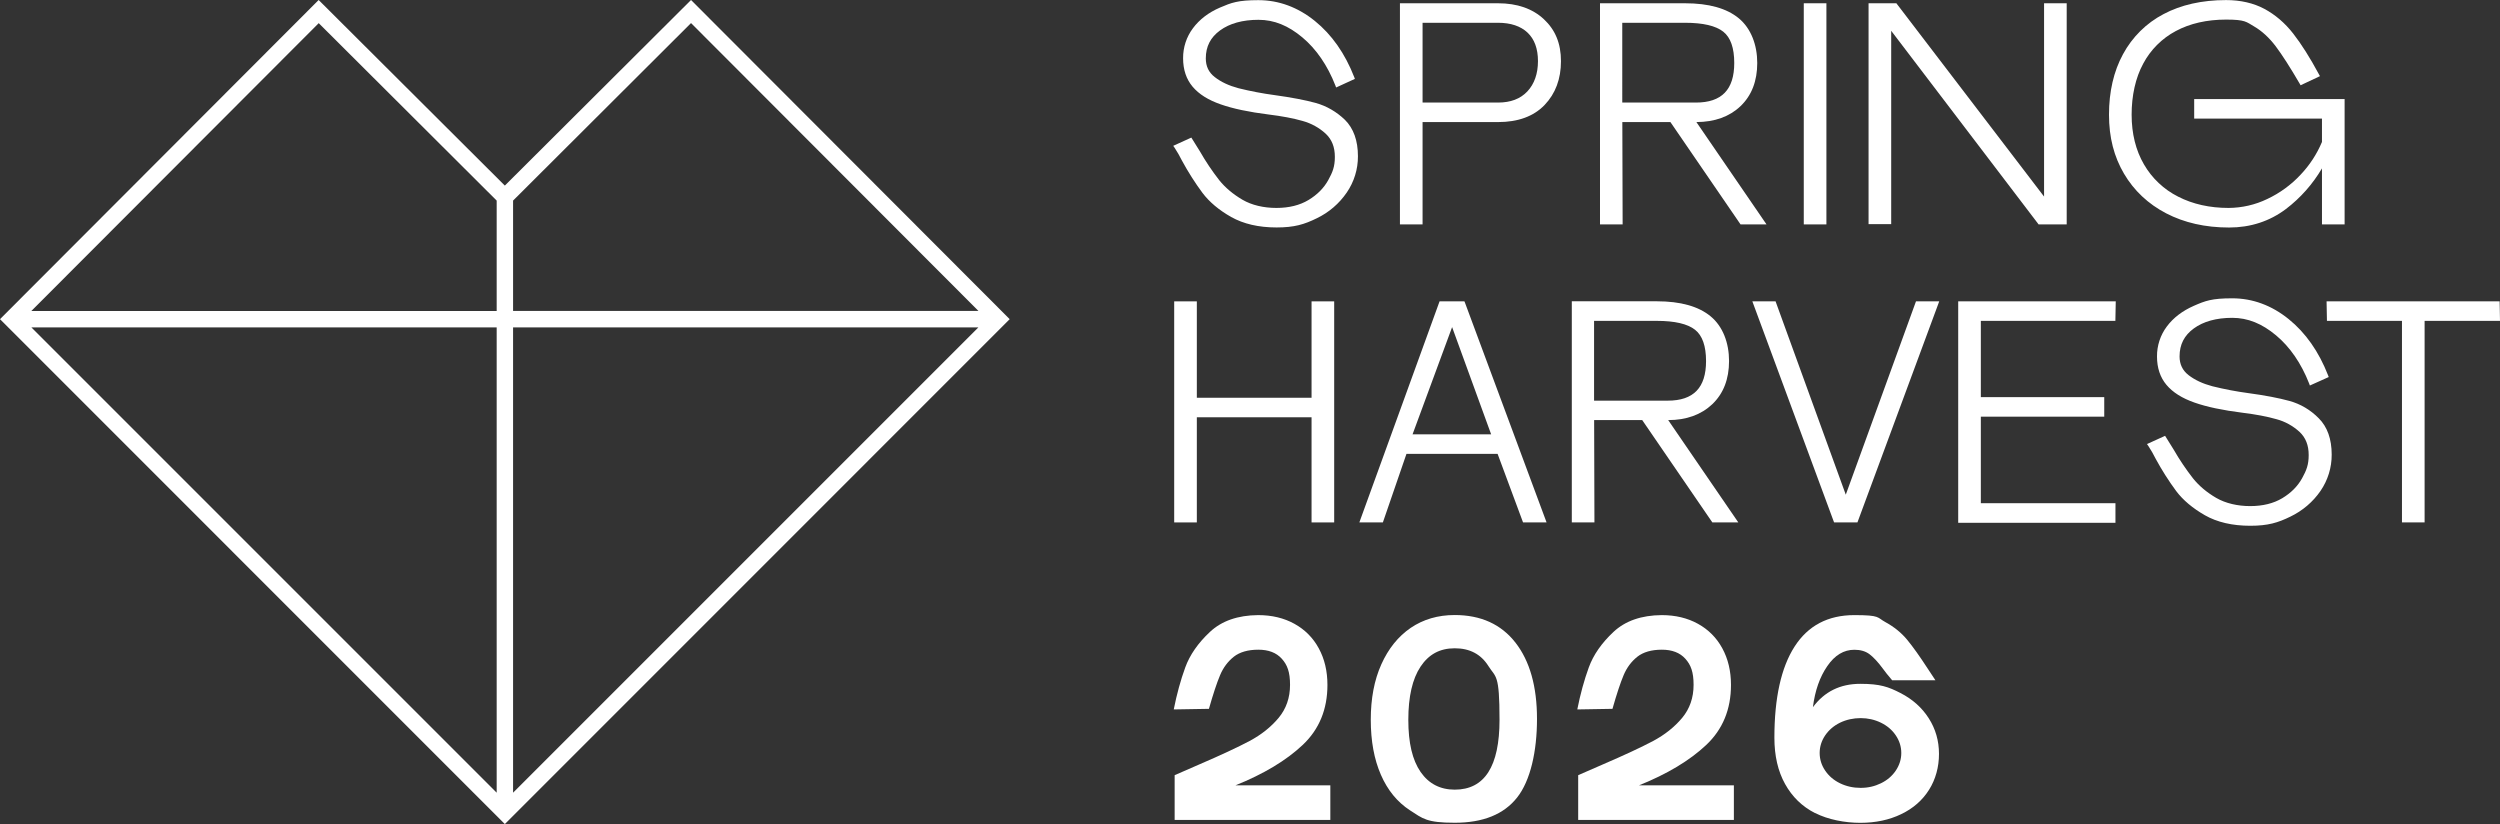
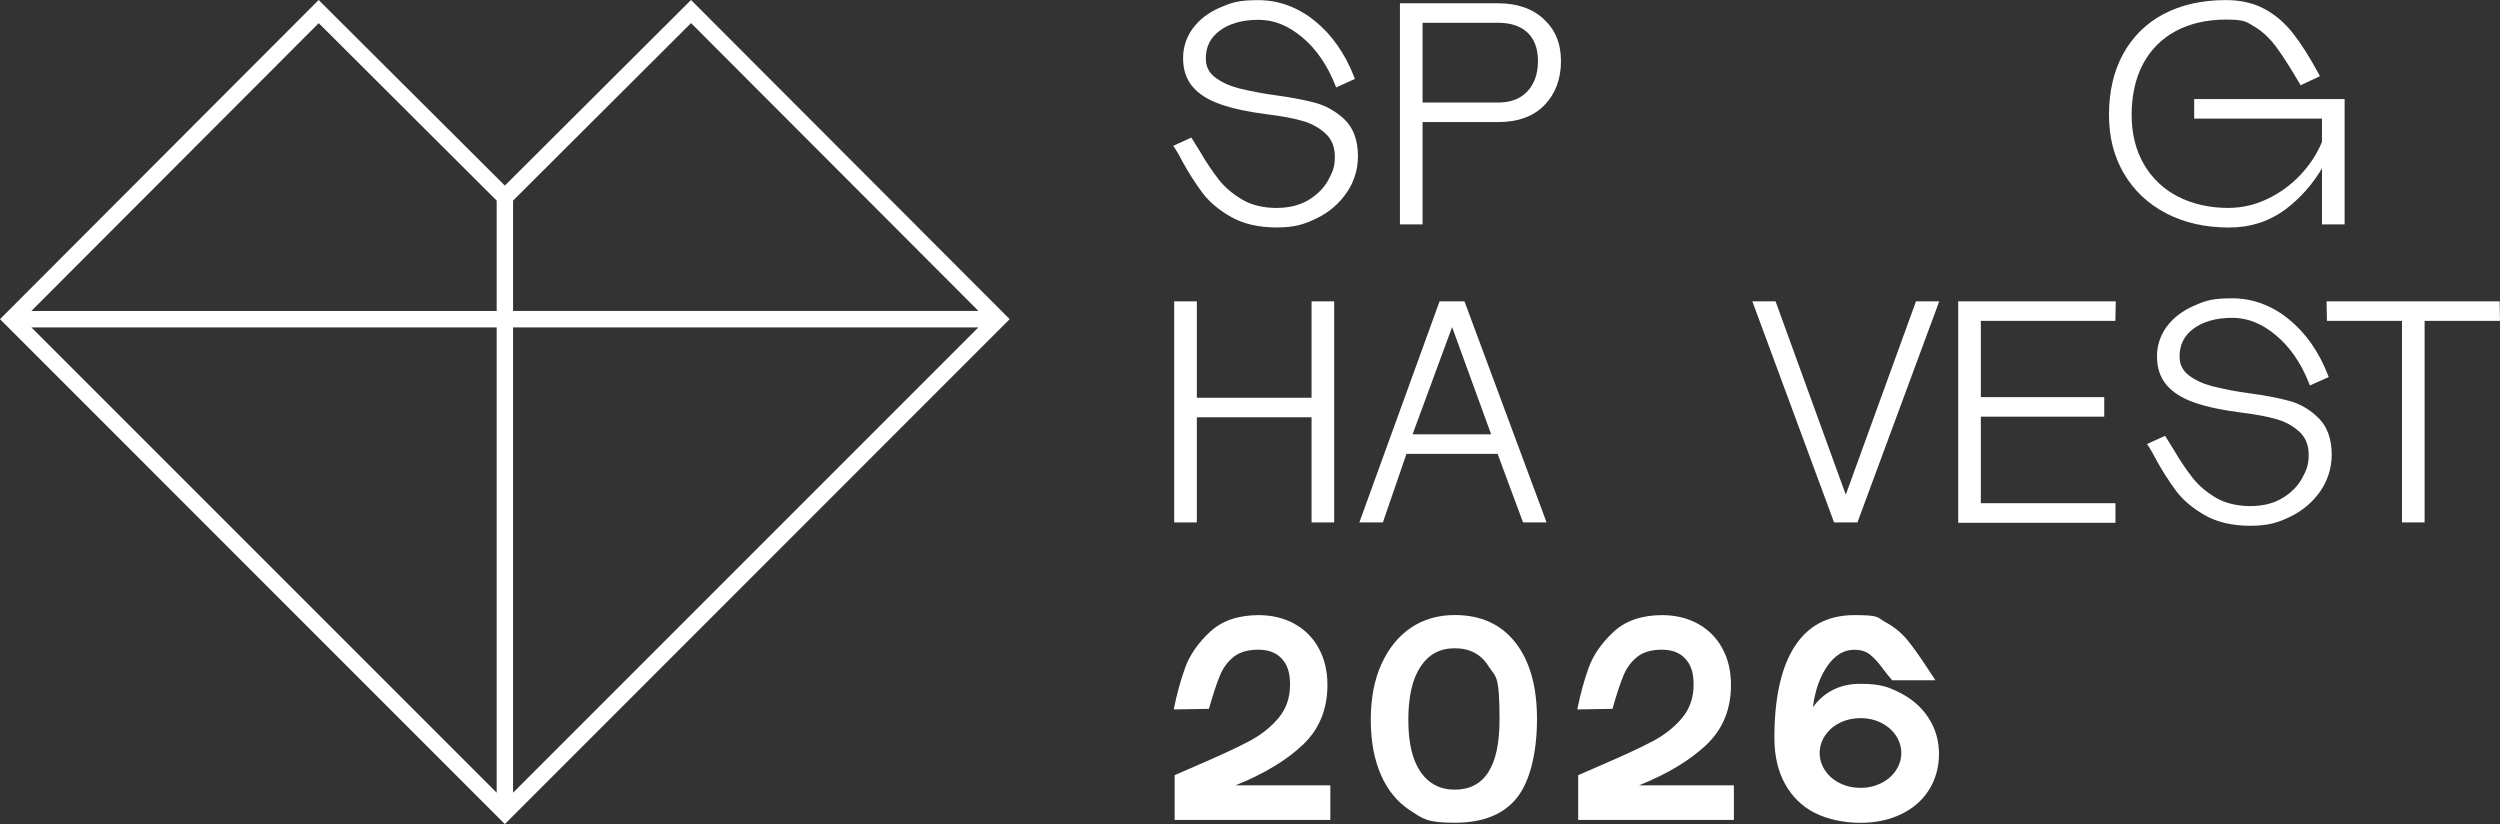
<svg xmlns="http://www.w3.org/2000/svg" id="Layer_1" data-name="Layer 1" viewBox="0 0 3368.9 1110.5">
  <rect x="0" y="0" width="3368.9" height="1110.5" fill="#333333" stroke="none" />
  <defs>
    <style>
      .cls-1 {
        fill: #fff;
      }
    </style>
  </defs>
  <path class="cls-1" d="M1772.9,138.7c-14.2-3.9-32.8-7.4-55.1-10.5-16.4-2.2-32.7-5.3-48.8-9.3-12.8-3.4-23.6-8.4-32-15-8.2-6.3-12.1-14.6-12.1-25.2,0-16,6.3-28.3,19.2-37.7s30.3-14.3,51.7-14.3,40.3,7.9,59.1,23.6c18.8,15.7,33.9,37.6,44.6,64.9l1,2.7,25.3-11.6-.9-2.4c-12.4-31.8-30.2-57.2-53.1-75.7S1723.2.2,1695.7.2s-36.3,3.4-51.7,10-27.7,16.1-36.4,27.8c-8.8,11.7-13.4,25.9-13.3,40.5,0,15.4,4.3,28.2,12.8,38.3s21.1,18,37.8,23.8c16.4,5.8,38.2,10.4,64.7,13.7,17.9,2.2,33.3,5.1,45.8,8.7,11.6,3.2,22.3,9.1,31.1,17.2,8.3,7.8,12.3,18,12.3,31.2s-3,20.6-8.9,31.3-14.8,19.7-26.6,26.8-26.3,10.7-43.3,10.7-33.2-3.7-45.8-11.1-23.2-16.3-31.2-26.3c-9.5-12.2-18.2-25.1-25.9-38.6l-11.7-18.8-24.4,11.1,1.9,2.7c1.8,2.7,3.5,5.5,5.1,8.3,2,3.7,3.6,6.7,4.8,9,8.2,15.1,17.4,29.6,27.6,43.4,9.2,12.2,22.2,23.2,38.7,32.5,16.5,9.3,37,14.1,61.1,14.1s37.4-4.1,54.3-12.4c16.2-7.8,30.1-19.7,40.3-34.6,9.9-14.4,15.2-31.5,15.1-49,0-21-5.9-37.5-17.5-49-11.1-10.7-24.6-18.7-39.5-22.8h0Z" />
  <path class="cls-1" d="M2018.8,4.4h-132.3v298h30.5v-137.9h101.8c26.8,0,47.9-7.7,62.6-23s22.1-35.1,22.1-59.1-7.7-42.2-23-56.5-36.1-21.5-61.7-21.5h0ZM1917,30.7h101.8c17,0,30.4,4.5,39.7,13.3s14,21.7,14,38.4-4.8,30.7-14.3,40.8-22.7,15-39.4,15h-101.8V30.7h0Z" />
-   <path class="cls-1" d="M2286,164.5c24.6-.1,44.6-7.3,59.4-21.4,15-14.3,22.6-33.8,22.6-58.2s-8.4-46.6-24.8-60.2c-16.3-13.5-40.6-20.3-72.4-20.3h-114.7v298h30.5l-.4-137.9h64.8l94.5,137.9h35l-94.5-137.9h0ZM2186.2,30.7h84.6c24,0,41.3,4,51.4,12,9.9,7.8,14.8,22,14.8,42.2,0,35.9-16.9,53.3-51.6,53.3h-99.3V30.7h.1Z" />
-   <rect class="cls-1" x="2430.7" y="4.4" width="30.5" height="298" />
-   <polygon class="cls-1" points="2548.5 41.5 2746.3 301.3 2747.1 302.4 2785 302.4 2785 4.4 2754.5 4.4 2754.5 264.9 2556.3 5.5 2555.5 4.4 2518 4.4 2518 302 2548.5 302 2548.5 41.5" />
  <path class="cls-1" d="M3003.8,306.6c28.9,0,54.7-8.4,76.7-25,19.6-14.9,36-33.5,48.5-54.7v75.5h30.5v-168.9h-202.7v26.3h172.2v31.5c-6.9,16.4-16.7,31.4-28.9,44.2-12.7,13.6-27.9,24.7-44.7,32.6-16.3,7.9-34.2,12-52.3,12.1-25.4,0-48.2-5.1-67.9-15.2-19.3-9.7-35.3-24.8-46.1-43.5-11-18.9-16.6-41.4-16.6-67s5.2-49.6,15.6-68.7c9.9-18.7,25.3-34.1,44-44,19-10.2,41.8-15.4,67.7-15.4s27.2,3.1,37.7,9.2,20.4,15.2,29.1,26.7c8.8,11.7,19.7,28.7,32.4,50.5l1.2,2.1,26.1-12.3-1.4-2.5c-12-22.3-23.7-40.8-34.7-54.9-11.2-14.3-24.3-25.5-38.9-33.3S3019.2.1,2999.7.1c-32.3,0-60.7,6.4-84.2,18.9-23.2,12.1-42.2,31-54.6,54-12.6,23.1-18.9,50.6-18.9,81.5s6.8,56.7,20.2,79.5,32.6,40.9,56.9,53.5,52.5,19.1,84.7,19.1h0Z" />
  <polygon class="cls-1" points="1767.4 536 1612.8 536 1612.8 406.1 1582.3 406.1 1582.3 704 1612.8 704 1612.8 562.3 1767.4 562.3 1767.4 704 1797.9 704 1797.9 406.1 1767.4 406.1 1767.4 536" />
  <path class="cls-1" d="M1973.4,406.1h-33.5l-106.8,294.3-1.3,3.6h31.7l31.8-92.4h122.8l34.3,92.4h31.7l-110-296.2-.7-1.7h0ZM2009.4,585.3h-105.9l53.3-144.5,52.6,144.5h0Z" />
-   <path class="cls-1" d="M2307.4,544.7c15-14.3,22.6-33.8,22.6-58.2s-8.3-46.6-24.8-60.2c-16.3-13.5-40.6-20.3-72.4-20.3h-114.7v298h30.5l-.4-137.9h64.8l94.5,137.9h35l-94.5-137.9c24.5,0,44.5-7.3,59.4-21.4h0ZM2148.1,432.4h84.7c24,0,41.3,4,51.4,12,9.9,7.8,14.8,22,14.8,42.2,0,35.9-16.9,53.3-51.6,53.3h-99.3v-107.5h0Z" />
  <polygon class="cls-1" points="2487.3 666.6 2393.3 407.8 2392.7 406.1 2361.4 406.1 2470.9 702.3 2471.6 704 2503 704 2611.9 409.7 2613.2 406.1 2581.9 406.1 2487.3 666.6" />
  <polygon class="cls-1" points="2850.6 432.4 2851.1 406.1 2638.8 406.1 2638.8 704.5 2850.7 704.5 2850.7 678.1 2669.3 678.1 2669.3 561.5 2835.6 561.5 2835.6 535.2 2669.3 535.2 2669.3 432.4 2850.6 432.4" />
  <path class="cls-1" d="M3085.2,540.3c-14.2-3.9-32.8-7.5-55.1-10.5-16.4-2.2-32.7-5.3-48.8-9.3-12.8-3.4-23.6-8.4-32.1-15-8.1-6.3-12.1-14.6-12.1-25.2,0-16,6.3-28.3,19.2-37.7s30.4-14.3,51.7-14.3,40.3,7.9,59.1,23.6,33.9,37.6,44.6,64.9l1,2.7,25.4-11.4-.9-2.4c-12.4-31.8-30.2-57.2-53.1-75.7s-48.6-28-76.1-28-36.3,3.4-51.6,10.1-27.7,16.1-36.4,27.8c-8.8,11.7-13.4,25.9-13.3,40.5,0,15.4,4.3,28.2,12.8,38.3s21.1,18,37.7,23.8c16.4,5.8,38.2,10.4,64.7,13.7,17.9,2.2,33.3,5.1,45.8,8.7,11.6,3.1,22.2,9,31.1,17.1,8.3,7.8,12.3,18,12.3,31.2s-3,20.6-8.9,31.3-14.8,19.7-26.6,26.8-26.4,10.7-43.3,10.7-33.2-3.7-45.9-11.1-23.2-16.3-31.2-26.3c-9.5-12.2-18.2-25.1-25.9-38.5l-11.7-18.8-24.4,11.1,1.9,2.7c1.8,2.7,3.5,5.5,5.1,8.3,2,3.7,3.6,6.7,4.8,9,8.2,15.1,17.4,29.6,27.6,43.4,9.2,12.2,22.2,23.1,38.6,32.5s37.1,14.2,61.1,14.2,37.4-4.1,54.3-12.4c16.2-7.8,30.2-19.7,40.4-34.5,9.9-14.4,15.2-31.5,15.1-49,0-21-5.9-37.5-17.5-49-11-11.2-24.5-19.2-39.4-23.3h0Z" />
  <polygon class="cls-1" points="3368.4 406.1 3135.2 406.1 3135.7 432.4 3236.8 432.4 3236.8 704 3267.3 704 3267.3 432.4 3368.9 432.4 3368.4 406.1" />
  <g>
    <path class="cls-1" d="M1792.8,1104.9h-209.9v-60.3l33-14.4c29.5-12.7,52.2-23.3,68-31.7,15.8-8.4,28.8-18.8,39.1-31.1,10.2-12.3,15.4-27.1,15.4-44.5s-3.7-27-11.1-35.2-17.9-12.2-31.7-12.2-25,3.2-33,9.5c-8,6.4-14.2,14.6-18.5,24.9-4.3,10.2-9.3,25.3-15,45.3l-47.4.8c4.1-20.7,9.3-39.6,15.5-56.6s17.3-32.9,33.2-47.8c15.9-14.9,37.6-22.5,65.1-22.7,18.4,0,34.7,3.9,48.8,11.7,14.1,7.8,25.1,18.8,32.8,33,7.8,14.3,11.7,30.7,11.7,49.4,0,32.9-11.1,59.9-33.4,80.9s-52.5,39.1-90.6,54.4h127.9v46.6h.1Z" />
    <path class="cls-1" d="M2042.2,866c19.3,24.8,29,59,29,102.8s-8.9,83.3-26.8,105.9c-17.9,22.7-45.9,34-84,34s-43.1-5.6-60.3-16.7c-17.1-11.1-30.2-27.1-39.3-48s-13.6-45.5-13.6-74.1,4.7-53.4,14.2-74.6,22.7-37.6,39.6-49.2c17-11.5,36.7-17.3,59.3-17.3,35.2,0,62.5,12.4,81.8,37.1h.1v.1ZM1914.3,898.3c-11,16.5-16.5,40.4-16.5,71.7s5.5,54.2,16.5,70.2c11,15.9,26.4,23.9,46.1,23.9,40.2,0,60.3-31.4,60.3-94.1s-5-56.6-15-72.5-25.1-23.9-45.3-23.9-35.1,8.2-46.1,24.7h0Z" />
    <path class="cls-1" d="M2336.6,1104.9h-209.9v-60.3l33-14.4c29.5-12.7,52.2-23.3,68-31.7,15.8-8.4,28.8-18.8,39.1-31.1,10.2-12.3,15.4-27.1,15.4-44.5s-3.7-27-11.1-35.2-17.9-12.2-31.7-12.2-25,3.2-33,9.5c-8,6.4-14.2,14.6-18.5,24.9-4.3,10.2-9.3,25.3-15,45.3l-47.4.8c4.1-20.7,9.3-39.6,15.5-56.6s17.3-32.9,33.2-47.8,37.6-22.5,65.1-22.7c18.4,0,34.7,3.9,48.8,11.7,14.1,7.8,25.1,18.8,32.8,33,7.8,14.3,11.7,30.7,11.7,49.4,0,32.9-11.1,59.9-33.4,80.9-22.3,21-52.5,39.1-90.6,54.4h127.9v46.6h.1Z" />
    <path class="cls-1" d="M2445.7,1095.6c-17.2-8.8-30.6-21.8-40.2-39.1-9.6-17.2-14.4-38-14.4-62.4,0-53.6,9.1-94.6,27.2-122.8,18.1-28.2,45-42.4,80.5-42.4s30.3,3.2,42,9.5c11.7,6.4,21.4,14.3,29.2,23.7,7.8,9.5,17,22.4,27.6,38.7l10.5,15.9h-58.3c-5.7-6.7-9.9-11.9-12.4-15.5-6.7-9.1-12.8-15.6-18.1-19.6s-12.1-6-20.4-6c-14.3,0-26.4,7.3-36.5,22-10.1,14.6-16.6,33.1-19.4,55.4,15.5-21,36.8-31.5,63.8-31.5s38,4.1,54.2,12.4,28.9,19.6,38.1,34c9.2,14.4,13.8,30.4,13.8,48s-4.5,34.3-13.4,48.4-21.4,25.1-37.5,32.8c-16.1,7.8-34.5,11.7-55.2,11.7s-43.6-4.4-60.8-13.2h-.3ZM2534.7,1055.5c8.4-4.1,15.1-9.8,20-17.1,4.9-7.3,7.4-15.2,7.4-23.7s-2.5-16.5-7.4-23.7c-4.9-7.3-11.6-13-20-17.1s-17.6-6.2-27.4-6.2-19.4,2.1-27.8,6.2c-8.4,4.1-15.1,9.9-20,17.1-4.9,7.3-7.4,15.2-7.4,23.7s2.5,16.5,7.4,23.7c4.9,7.3,11.6,13,20,17.1s17.7,6.2,27.8,6.2,19-2.1,27.4-6.2Z" />
  </g>
  <path class="cls-1" d="M931.2,0l-250.9,250.1L429.4,0,0,430.1l680.3,680.4,680.3-680.4L931.2,0h0ZM669.3,1066.3v1.9L42.3,441.2h627v625.1ZM691.4,1066.3V441.2h627l-627,627v-1.9h0ZM691.4,270.3L931.2,31.1l387.3,387.9h-627.1v-148.7h0ZM429.5,31.2l239.8,239.1v148.8H42.2L429.5,31.2Z" />
</svg>